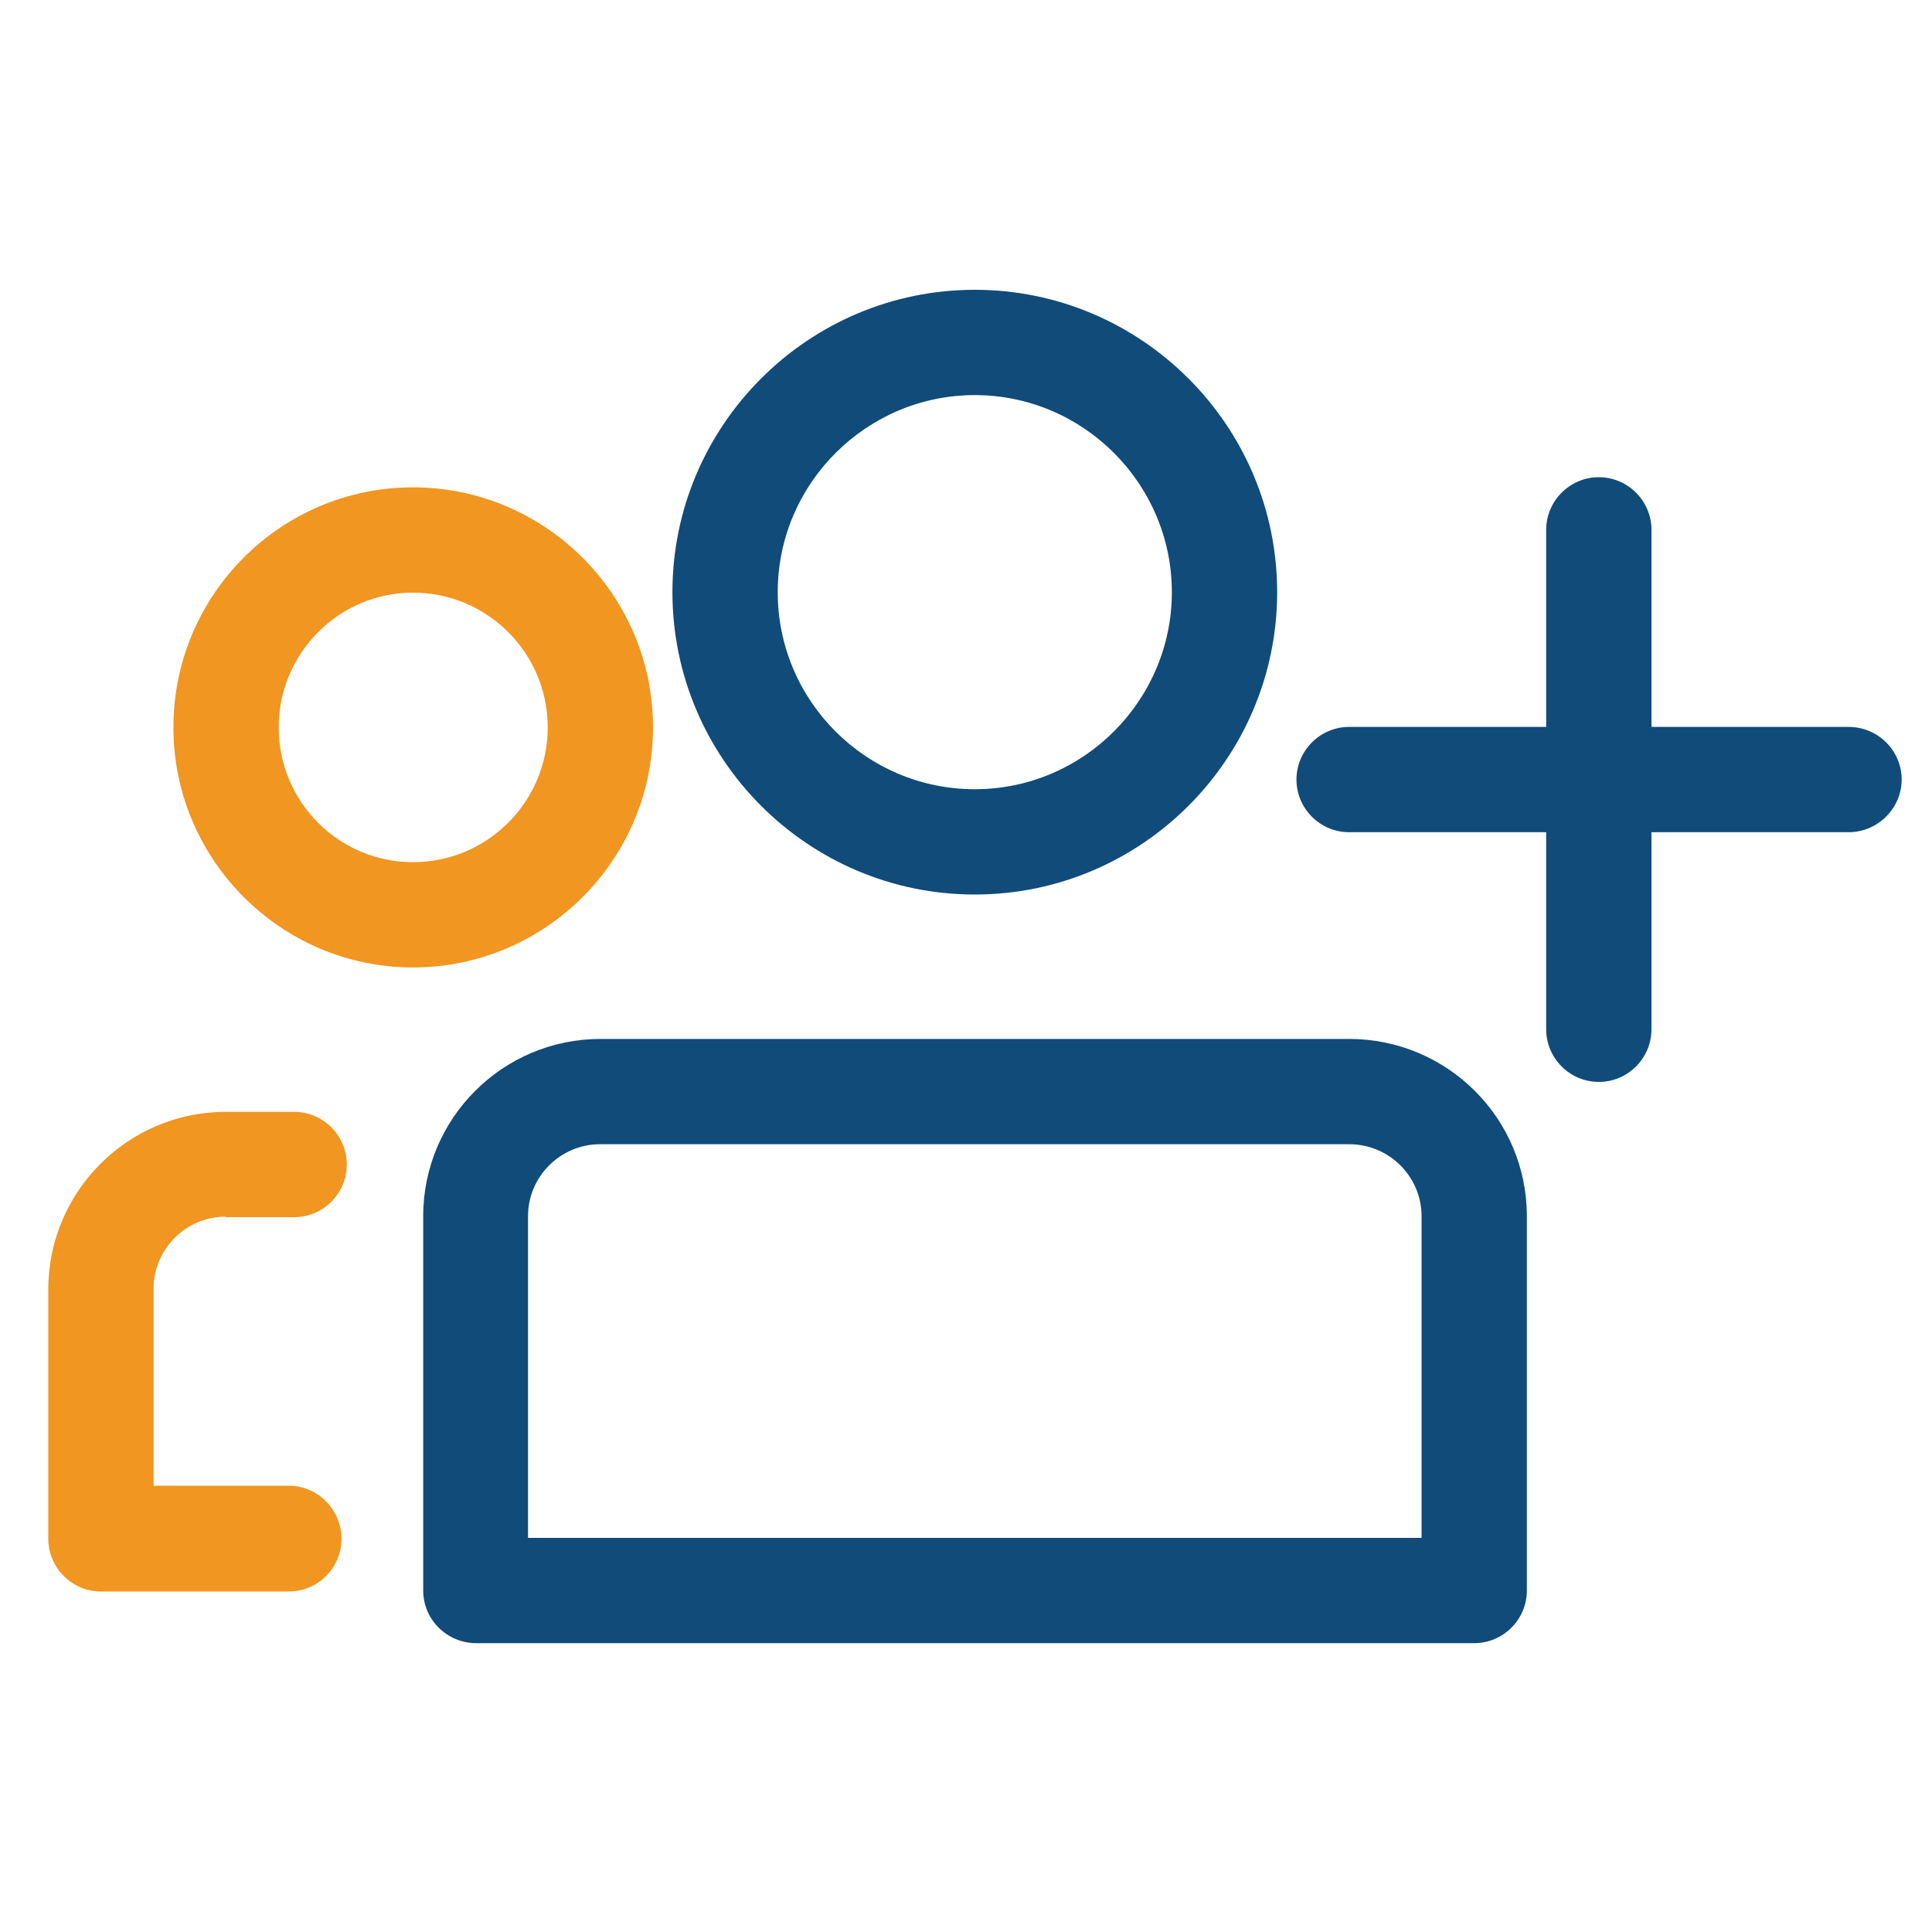
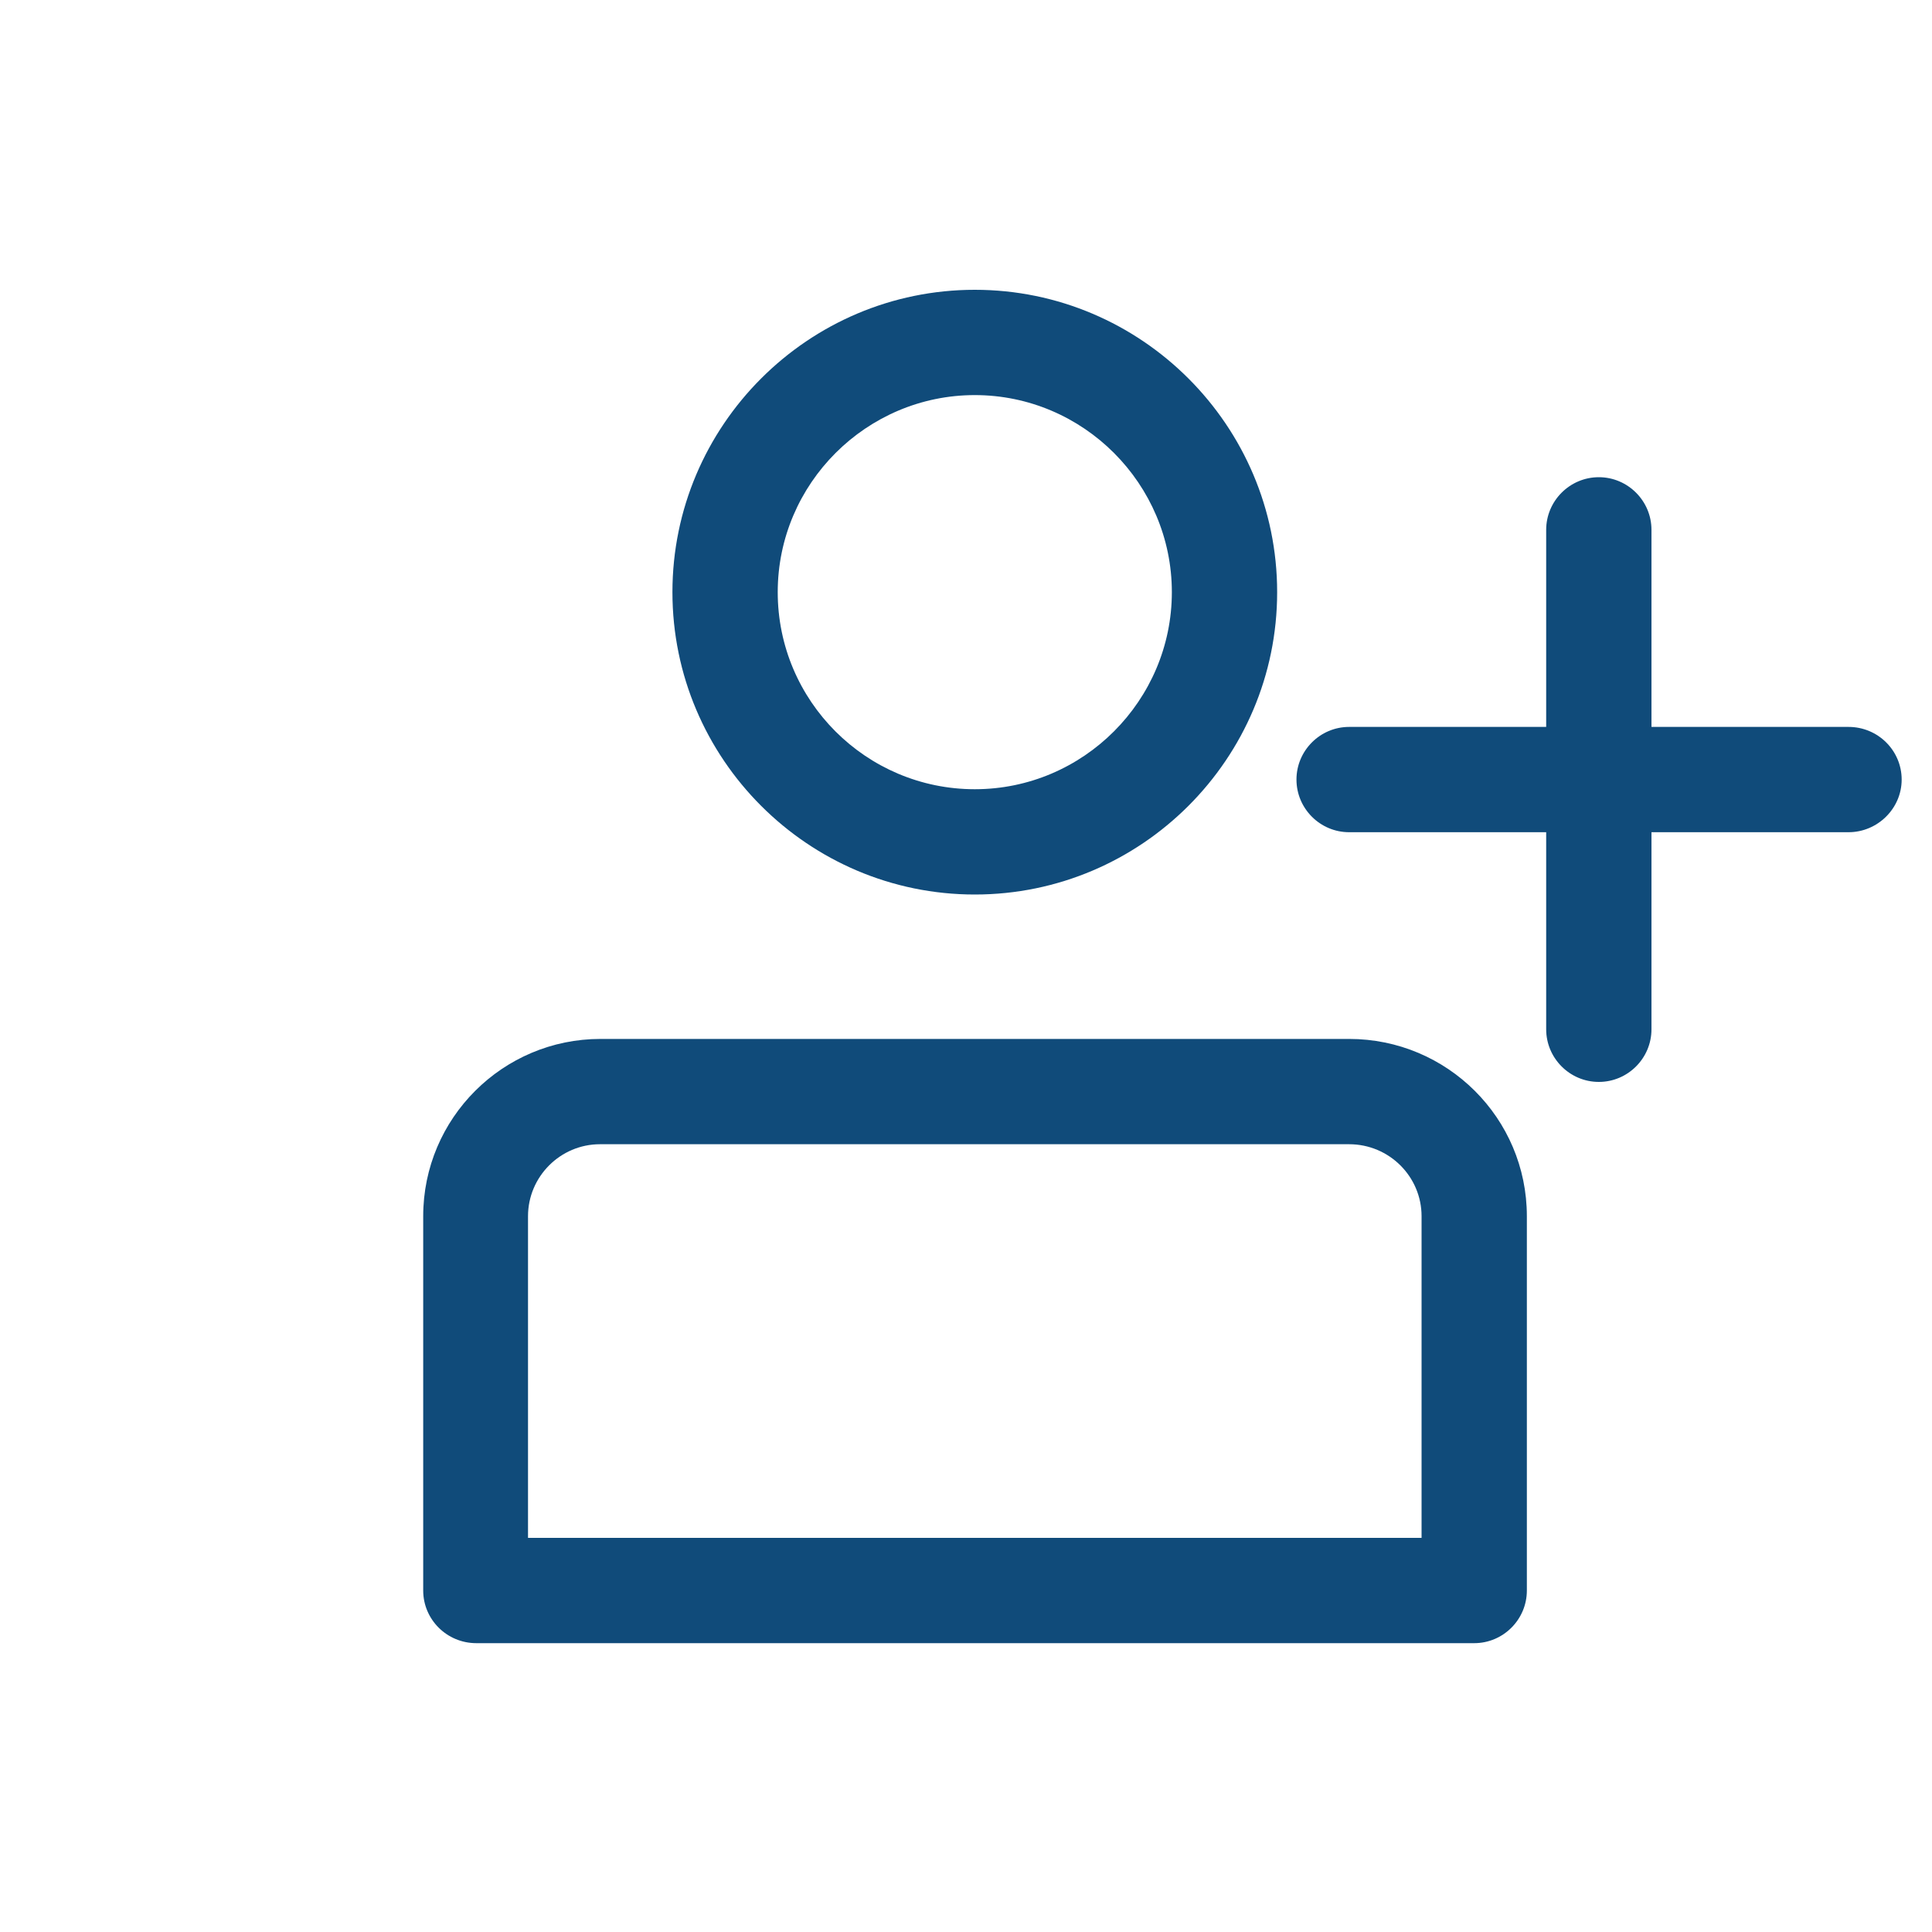
<svg xmlns="http://www.w3.org/2000/svg" width="40" height="40" viewBox="0 0 40 40" fill="none">
-   <path d="M20.182 18.52C23.632 18.52 26.442 15.71 26.442 12.26C26.442 8.81 23.632 6 20.182 6C16.732 6 13.922 8.81 13.922 12.26C13.922 15.71 16.732 18.52 20.182 18.52ZM20.182 8.18C22.432 8.18 24.262 10.02 24.262 12.26C24.262 14.5 22.432 16.34 20.182 16.34C17.932 16.34 16.102 14.51 16.102 12.26C16.102 10.01 17.942 8.18 20.182 8.18ZM38.272 15.05H34.192V10.97C34.192 10.37 33.702 9.88 33.102 9.88C32.502 9.88 32.012 10.37 32.012 10.97V15.05H27.932C27.332 15.05 26.842 15.54 26.842 16.14C26.842 16.74 27.332 17.23 27.932 17.23H32.012V21.31C32.012 21.91 32.502 22.4 33.102 22.4C33.702 22.4 34.192 21.91 34.192 21.31V17.23H38.272C38.872 17.23 39.372 16.74 39.372 16.14C39.372 15.54 38.882 15.05 38.272 15.05ZM27.932 21.51H12.432C10.412 21.51 8.762 23.15 8.762 25.18V32.93C8.762 33.53 9.252 34.02 9.862 34.02H30.522C31.122 34.02 31.612 33.53 31.612 32.93V25.18C31.612 23.15 29.962 21.51 27.932 21.51ZM29.432 31.84H10.932V25.18C10.932 24.36 11.602 23.69 12.422 23.69H27.932C28.762 23.69 29.432 24.36 29.432 25.18V31.84Z" fill="#104B7A" />
-   <path d="M8.55 20.03C11.29 20.03 13.52 17.8 13.52 15.06C13.52 12.32 11.29 10.09 8.55 10.09C5.81 10.09 3.59 12.32 3.59 15.06C3.59 17.8 5.82 20.03 8.55 20.03ZM8.55 12.27C10.09 12.27 11.34 13.52 11.34 15.06C11.34 16.6 10.09 17.85 8.55 17.85C7.01 17.85 5.77 16.6 5.77 15.06C5.77 13.52 7.02 12.27 8.55 12.27ZM4.67 25.2H6.09C6.69 25.2 7.18 24.71 7.18 24.11C7.18 23.51 6.69 23.02 6.09 23.02H4.67C2.65 23.02 1 24.67 1 26.69V31.86C1 32.46 1.49 32.95 2.09 32.95H5.98C6.58 32.95 7.07 32.46 7.07 31.86C7.07 31.26 6.58 30.76 5.98 30.76H3.18V26.68C3.18 25.86 3.85 25.19 4.67 25.19V25.2Z" fill="#F19620" />
+   <path d="M20.182 18.52C23.632 18.52 26.442 15.71 26.442 12.26C26.442 8.81 23.632 6 20.182 6C16.732 6 13.922 8.81 13.922 12.26C13.922 15.71 16.732 18.52 20.182 18.52ZM20.182 8.18C22.432 8.18 24.262 10.02 24.262 12.26C24.262 14.5 22.432 16.34 20.182 16.34C17.932 16.34 16.102 14.51 16.102 12.26C16.102 10.01 17.942 8.18 20.182 8.18ZM38.272 15.05H34.192V10.97C34.192 10.37 33.702 9.88 33.102 9.88C32.502 9.88 32.012 10.37 32.012 10.97V15.05H27.932C27.332 15.05 26.842 15.54 26.842 16.14C26.842 16.74 27.332 17.23 27.932 17.23H32.012V21.31C32.012 21.91 32.502 22.4 33.102 22.4C33.702 22.4 34.192 21.91 34.192 21.31V17.23H38.272C38.872 17.23 39.372 16.74 39.372 16.14C39.372 15.54 38.882 15.05 38.272 15.05ZM27.932 21.51H12.432C10.412 21.51 8.762 23.15 8.762 25.18V32.93C8.762 33.53 9.252 34.02 9.862 34.02H30.522C31.122 34.02 31.612 33.53 31.612 32.93V25.18C31.612 23.15 29.962 21.51 27.932 21.51ZM29.432 31.84H10.932V25.18C10.932 24.36 11.602 23.69 12.422 23.69H27.932C28.762 23.69 29.432 24.36 29.432 25.18Z" fill="#104B7A" />
</svg>